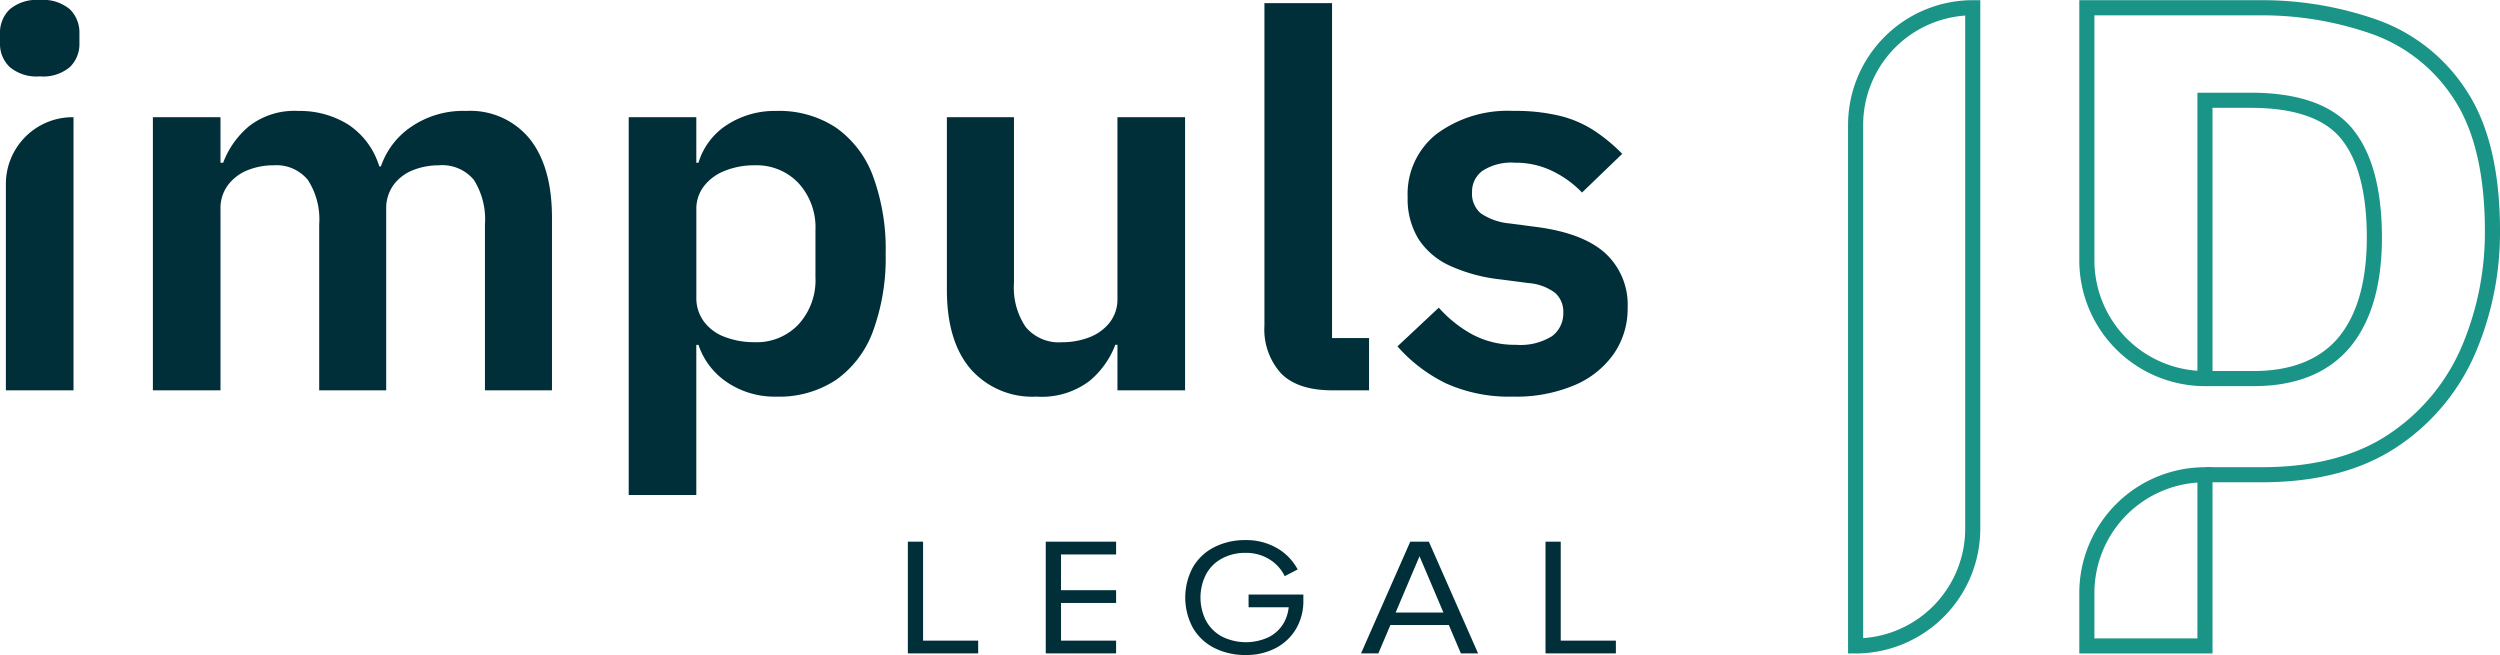
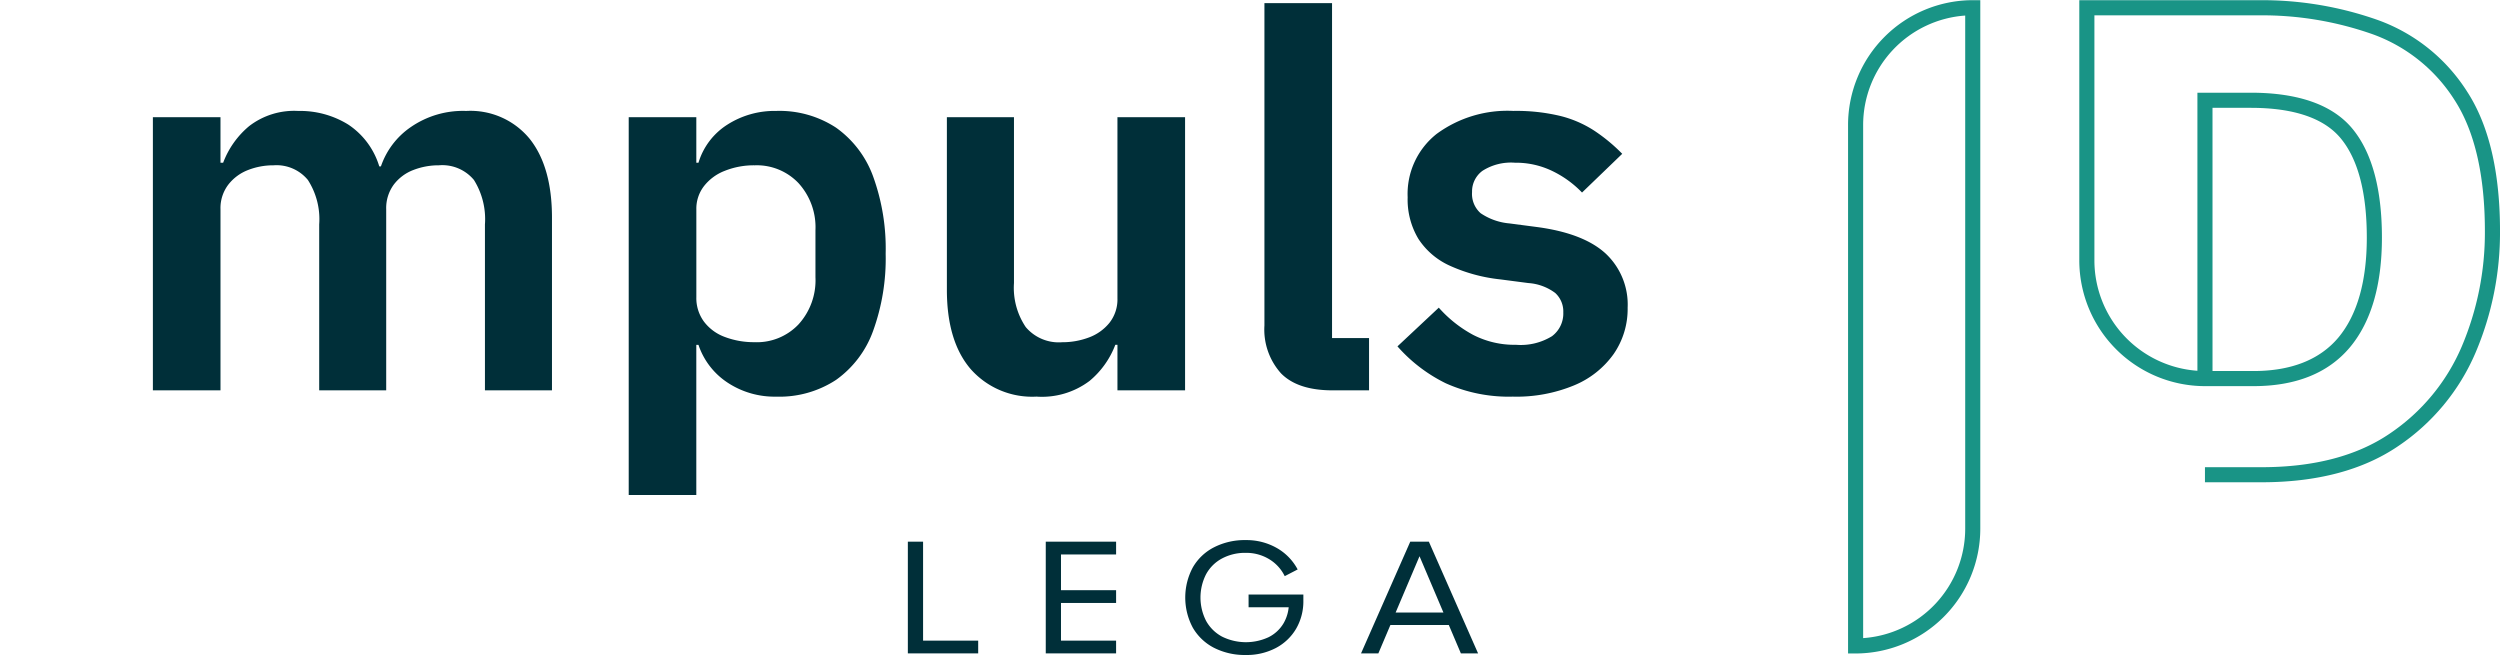
<svg xmlns="http://www.w3.org/2000/svg" id="Logo" width="265.419" height="69.54" viewBox="0 0 265.419 69.54">
  <defs>
    <clipPath id="clip-path">
      <rect id="Rechteck_61" data-name="Rechteck 61" width="265.419" height="69.54" fill="none" />
    </clipPath>
  </defs>
  <g id="Gruppe_154" data-name="Gruppe 154" clip-path="url(#clip-path)">
    <path id="Pfad_178" data-name="Pfad 178" d="M92.552,69.368h-.8V13.251A13.256,13.256,0,0,1,104.991.01h.8V56.127A13.257,13.257,0,0,1,92.552,69.368M104.189,1.642a11.652,11.652,0,0,0-10.835,11.61V67.737a11.652,11.652,0,0,0,10.835-11.61Z" transform="translate(104.452 0.01)" fill="#199486" />
-     <path id="Pfad_179" data-name="Pfad 179" d="M117.375,42.973H103.231V36.537A13.357,13.357,0,0,1,116.573,23.2h.8Zm-12.54-1.6h10.936V24.827a11.754,11.754,0,0,0-10.936,11.71Z" transform="translate(117.523 26.405)" fill="#199486" />
    <path id="Pfad_180" data-name="Pfad 180" d="M122.6,51.19h-6.028v-1.6H122.6c5.541,0,10.106-1.2,13.571-3.554a21.131,21.131,0,0,0,7.662-9.253,30.983,30.983,0,0,0,2.459-12.249c0-5.943-1.084-10.626-3.22-13.923a17.2,17.2,0,0,0-8.6-6.952,35.256,35.256,0,0,0-12.26-2.04H104.835V27.64a11.753,11.753,0,0,0,10.936,11.712V9.831h5.66c5.092,0,8.736,1.3,10.829,3.864,2.057,2.519,3.1,6.394,3.1,11.518,0,5.03-1.142,8.947-3.394,11.644-2.295,2.739-5.74,4.127-10.239,4.127h-5.154A13.359,13.359,0,0,1,103.231,27.64V.011h18.981a36.847,36.847,0,0,1,12.816,2.141,18.742,18.742,0,0,1,9.39,7.583c2.31,3.561,3.479,8.539,3.479,14.8a32.547,32.547,0,0,1-2.59,12.88,22.687,22.687,0,0,1-8.233,9.946C133.34,49.9,128.469,51.19,122.6,51.19M117.375,39.38h4.352c4,0,7.033-1.2,9.009-3.552,2-2.4,3.019-5.973,3.019-10.615,0-4.745-.922-8.278-2.737-10.5-1.775-2.175-5-3.276-9.587-3.276h-4.057Z" transform="translate(117.523 0.011)" fill="#199486" />
-     <path id="Pfad_181" data-name="Pfad 181" d="M.624,41.443v-22a7.092,7.092,0,0,1,7.181-7v29ZM4.215,8.109a4.408,4.408,0,0,1-3.191-1A3.354,3.354,0,0,1,0,4.608V3.554A3.42,3.42,0,0,1,1.024,1,4.427,4.427,0,0,1,4.215,0,4.419,4.419,0,0,1,7.433,1a3.473,3.473,0,0,1,1,2.555V4.608a3.4,3.4,0,0,1-1,2.5,4.4,4.4,0,0,1-3.218,1" transform="translate(0 -0.001)" fill="#002f39" />
    <path id="Pfad_182" data-name="Pfad 182" d="M7.59,35.173v-29h7.177v4.835h.284a9.317,9.317,0,0,1,2.763-3.89,7.822,7.822,0,0,1,5.211-1.608,9.71,9.71,0,0,1,5.3,1.441,8.141,8.141,0,0,1,3.3,4.446H31.8a8.3,8.3,0,0,1,3.161-4.166,9.739,9.739,0,0,1,5.894-1.721A8.131,8.131,0,0,1,47.6,8.478q2.361,2.974,2.361,8.361V35.173H42.844V17.56a7.848,7.848,0,0,0-1.168-4.722,4.364,4.364,0,0,0-3.729-1.557,7.4,7.4,0,0,0-2.707.5,4.69,4.69,0,0,0-2.079,1.555,4.209,4.209,0,0,0-.8,2.611V35.173H25.247V17.56a7.689,7.689,0,0,0-1.2-4.722,4.311,4.311,0,0,0-3.644-1.557,7.37,7.37,0,0,0-2.707.5,4.863,4.863,0,0,0-2.1,1.555,4.11,4.11,0,0,0-.828,2.611V35.173Z" transform="translate(8.641 6.269)" fill="#002f39" />
    <path id="Pfad_183" data-name="Pfad 183" d="M44.6,30.062a6.1,6.1,0,0,0,4.64-1.89,6.946,6.946,0,0,0,1.8-5v-5a6.953,6.953,0,0,0-1.8-5,6.1,6.1,0,0,0-4.64-1.89,8.291,8.291,0,0,0-3.184.584,5.127,5.127,0,0,0-2.222,1.64,3.921,3.921,0,0,0-.8,2.442v9.336a4.217,4.217,0,0,0,.8,2.581,4.873,4.873,0,0,0,2.222,1.64,8.717,8.717,0,0,0,3.184.554M31.214,46.286V6.171h7.177v4.837h.229a7.267,7.267,0,0,1,3.047-4.031,9.315,9.315,0,0,1,5.211-1.469,10.95,10.95,0,0,1,6.349,1.777,10.922,10.922,0,0,1,3.93,5.166,22.469,22.469,0,0,1,1.337,8.22,22.552,22.552,0,0,1-1.337,8.2,10.9,10.9,0,0,1-3.93,5.192,10.951,10.951,0,0,1-6.349,1.779,9.045,9.045,0,0,1-5.184-1.5,7.738,7.738,0,0,1-3.075-4h-.229V46.286Z" transform="translate(35.535 6.269)" fill="#002f39" />
    <path id="Pfad_184" data-name="Pfad 184" d="M56.52,35.484a8.7,8.7,0,0,1-7-2.945q-2.505-2.941-2.508-8.385V5.819h7.123v17.61A7.462,7.462,0,0,0,55.384,28.1a4.591,4.591,0,0,0,3.871,1.61,7.966,7.966,0,0,0,2.818-.5,5.042,5.042,0,0,0,2.194-1.555,4.007,4.007,0,0,0,.853-2.611V5.819H72.3v29H65.121V29.983h-.227a9.235,9.235,0,0,1-2.735,3.834,8.394,8.394,0,0,1-5.639,1.666" transform="translate(53.516 6.624)" fill="#002f39" />
    <path id="Pfad_185" data-name="Pfad 185" d="M70.009,41.265q-3.7,0-5.468-1.8a6.959,6.959,0,0,1-1.766-5.083V.156h7.179V35.712h3.928v5.554Z" transform="translate(71.466 0.177)" fill="#002f39" />
    <path id="Pfad_186" data-name="Pfad 186" d="M81.682,35.839a16.3,16.3,0,0,1-7.174-1.416,16.5,16.5,0,0,1-5.128-3.918l4.388-4.11a13.217,13.217,0,0,0,3.644,2.889,9.584,9.584,0,0,0,4.557,1.054,6.33,6.33,0,0,0,3.817-.913,3.012,3.012,0,0,0,1.2-2.53,2.659,2.659,0,0,0-.855-2.057,5.36,5.36,0,0,0-2.848-1.054l-2.96-.387a17.472,17.472,0,0,1-5.355-1.443A7.814,7.814,0,0,1,71.6,19.088a8.12,8.12,0,0,1-1.138-4.412,8.12,8.12,0,0,1,3.075-6.725,12.7,12.7,0,0,1,8.143-2.444,20.087,20.087,0,0,1,4.957.528,11.867,11.867,0,0,1,3.616,1.557,18.252,18.252,0,0,1,2.99,2.47l-4.268,4.112a10.944,10.944,0,0,0-3.079-2.25,8.888,8.888,0,0,0-4.044-.917,5.624,5.624,0,0,0-3.445.86A2.712,2.712,0,0,0,77.3,14.119a2.735,2.735,0,0,0,.909,2.248,6.427,6.427,0,0,0,3.073,1.086l2.964.389q4.9.664,7.234,2.806A7.418,7.418,0,0,1,93.818,26.4a8.413,8.413,0,0,1-1.484,4.916,9.685,9.685,0,0,1-4.215,3.334,15.987,15.987,0,0,1-6.437,1.193" transform="translate(78.985 6.268)" fill="#002f39" />
    <path id="Pfad_187" data-name="Pfad 187" d="M45.072,26.893v11.86H52.54V37.4H46.689V26.893Z" transform="translate(51.312 30.615)" fill="#002f39" />
    <path id="Pfad_188" data-name="Pfad 188" d="M51.919,26.893v11.86h7.467V37.4H53.536v-4h5.851V32.044H53.536V28.251h5.851V26.893Z" transform="translate(59.107 30.615)" fill="#002f39" />
    <path id="Pfad_189" data-name="Pfad 189" d="M65.566,32.591h5.817v.642a5.8,5.8,0,0,1-.761,2.977,5.4,5.4,0,0,1-2.153,2.057,6.645,6.645,0,0,1-3.2.746,7.216,7.216,0,0,1-3.37-.761,5.508,5.508,0,0,1-2.256-2.143,6.777,6.777,0,0,1,0-6.388A5.453,5.453,0,0,1,61.9,27.578a7.139,7.139,0,0,1,3.37-.763,6.49,6.49,0,0,1,3.274.828,5.676,5.676,0,0,1,2.233,2.288l-1.373.712a4.3,4.3,0,0,0-1.668-1.813,4.673,4.673,0,0,0-2.466-.661,5.183,5.183,0,0,0-2.519.594,4.145,4.145,0,0,0-1.692,1.67,5.442,5.442,0,0,0,0,4.963,4.187,4.187,0,0,0,1.692,1.666,5.717,5.717,0,0,0,4.925.068,3.825,3.825,0,0,0,1.6-1.476,4.186,4.186,0,0,0,.567-2.185l.624.475h-4.9Z" transform="translate(66.992 30.526)" fill="#002f39" />
    <path id="Pfad_190" data-name="Pfad 190" d="M73.783,28.439l2.538,5.977H71.247ZM72.8,26.893l-5.226,11.86h1.839l1.279-3.015h6.2l1.281,3.015H80l-5.226-11.86Z" transform="translate(76.924 30.615)" fill="#002f39" />
-     <path id="Pfad_191" data-name="Pfad 191" d="M76.731,26.893v11.86H84.2V37.4H78.345V26.893Z" transform="translate(87.353 30.615)" fill="#002f39" />
  </g>
</svg>